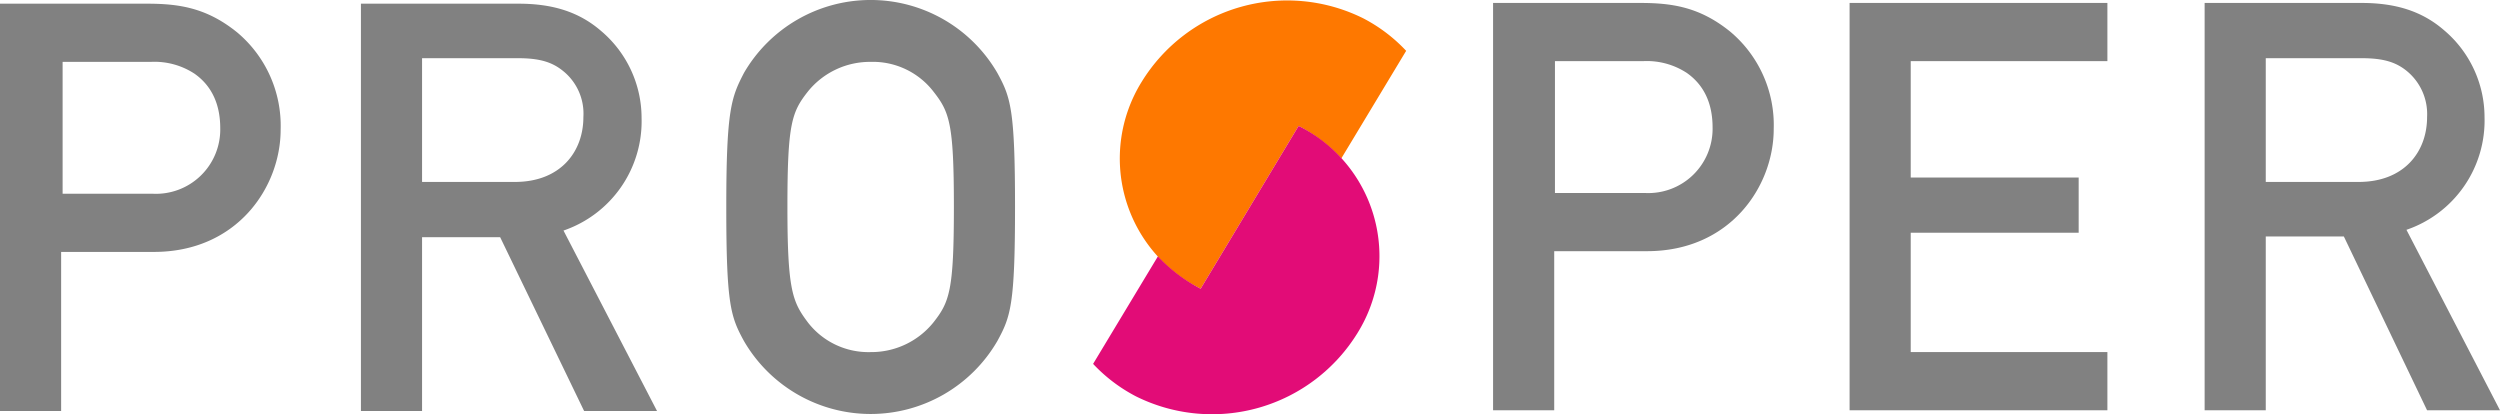
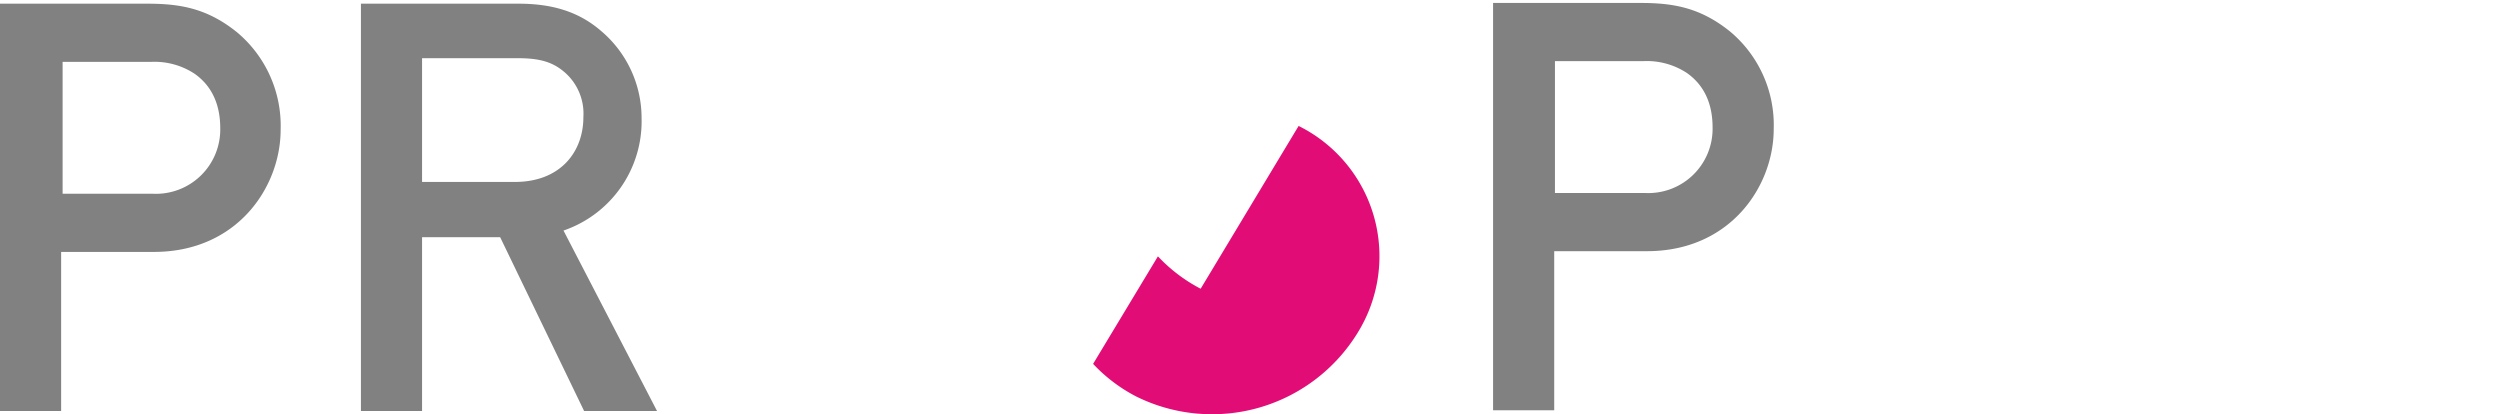
<svg xmlns="http://www.w3.org/2000/svg" id="Layer_1" data-name="Layer 1" viewBox="0 0 339.4 56.25">
  <defs>
    <style>.cls-1{fill:#fe7800;}.cls-2{fill:#e20c77;}.cls-3{fill:#818181;}</style>
  </defs>
  <title>ProsperLogo</title>
-   <path class="cls-1" d="M163.3,39.2l13.3-22.1a21.65,21.65,0,0,1,5.8,4.4l8.8-14.6a21.65,21.65,0,0,0-5.8-4.4,23.19,23.19,0,0,0-30.1,8.6,19.73,19.73,0,0,0,8,28.1" transform="translate(-0.3 0)" />
  <path class="cls-2" d="M176.6,17.1,163.3,39.2a21.65,21.65,0,0,1-5.8-4.4l-8.8,14.6a21.65,21.65,0,0,0,5.8,4.4,23.19,23.19,0,0,0,30.1-8.6,19.73,19.73,0,0,0-8-28.1" transform="translate(-0.3 0)" />
-   <path class="cls-3" d="M101.3,9.9a19.89,19.89,0,0,1,34.4,0c1.8,3.3,2.4,4.9,2.4,18.2s-.6,14.9-2.4,18.2a19.89,19.89,0,0,1-34.4,0c-1.8-3.3-2.4-4.9-2.4-18.2s.7-14.9,2.4-18.2M110,43.8a10.39,10.39,0,0,0,8.5,4,10.83,10.83,0,0,0,8.5-4c2.2-2.8,2.8-4.3,2.8-15.7s-.6-12.9-2.8-15.7a10.39,10.39,0,0,0-8.5-4,10.83,10.83,0,0,0-8.5,4c-2.2,2.8-2.8,4.3-2.8,15.7s.7,12.9,2.8,15.7" transform="translate(-0.3 0)" />
  <path class="cls-3" d="M49.3.5H70.7c4.6,0,8.2,1.1,11.2,3.7A15.46,15.46,0,0,1,87.4,16,15.68,15.68,0,0,1,76.8,31.3L89.5,55.8H79.6L68.2,32.2H57.6V55.8H49.3V.5Zm8.3,24.2H70.2c6.2,0,9.3-4.1,9.3-8.8a7.43,7.43,0,0,0-2.8-6.3c-1.5-1.2-3.2-1.7-6.1-1.7h-13V24.7Z" transform="translate(-0.3 0)" />
  <path class="cls-3" d="M.3.5H20.2c4.3,0,8.1.5,12.3,3.9a16.54,16.54,0,0,1,5.9,13.2c0,7.8-5.9,16.6-17.2,16.6H8.6V55.8H.3V.5ZM8.6,26.3H21a8.73,8.73,0,0,0,9.2-8.9c0-3.7-1.5-6-3.5-7.4a9.9,9.9,0,0,0-5.9-1.6H8.8V26.3Z" transform="translate(-0.3 0)" />
  <path class="cls-3" d="M203,.4h19.9c4.3,0,8.1.5,12.3,3.9a16.54,16.54,0,0,1,5.9,13.2c0,7.8-5.9,16.6-17.2,16.6H211.3V55.7H203V.4Zm8.3,25.8h12.3a8.73,8.73,0,0,0,9.2-8.9c0-3.7-1.5-6-3.5-7.4a9.9,9.9,0,0,0-5.9-1.6h-12V26.2Z" transform="translate(-0.3 0)" />
-   <path class="cls-3" d="M251.4.4h35V8.3H259.7V24.1h22.8v7.5H259.7V47.8h26.7v7.9h-35V.4" transform="translate(-0.3 0)" />
-   <path class="cls-3" d="M299.5.4h21.4c4.6,0,8.2,1.1,11.2,3.7a15.46,15.46,0,0,1,5.5,11.8A15.68,15.68,0,0,1,327,31.2l12.7,24.5h-9.9L318.5,32.1H307.9V55.7h-8.3V.4Zm8.4,24.3h12.6c6.2,0,9.3-4.1,9.3-8.8A7.56,7.56,0,0,0,327,9.6c-1.5-1.2-3.2-1.7-6.1-1.7h-13V24.7Z" transform="translate(-0.3 0)" />
</svg>